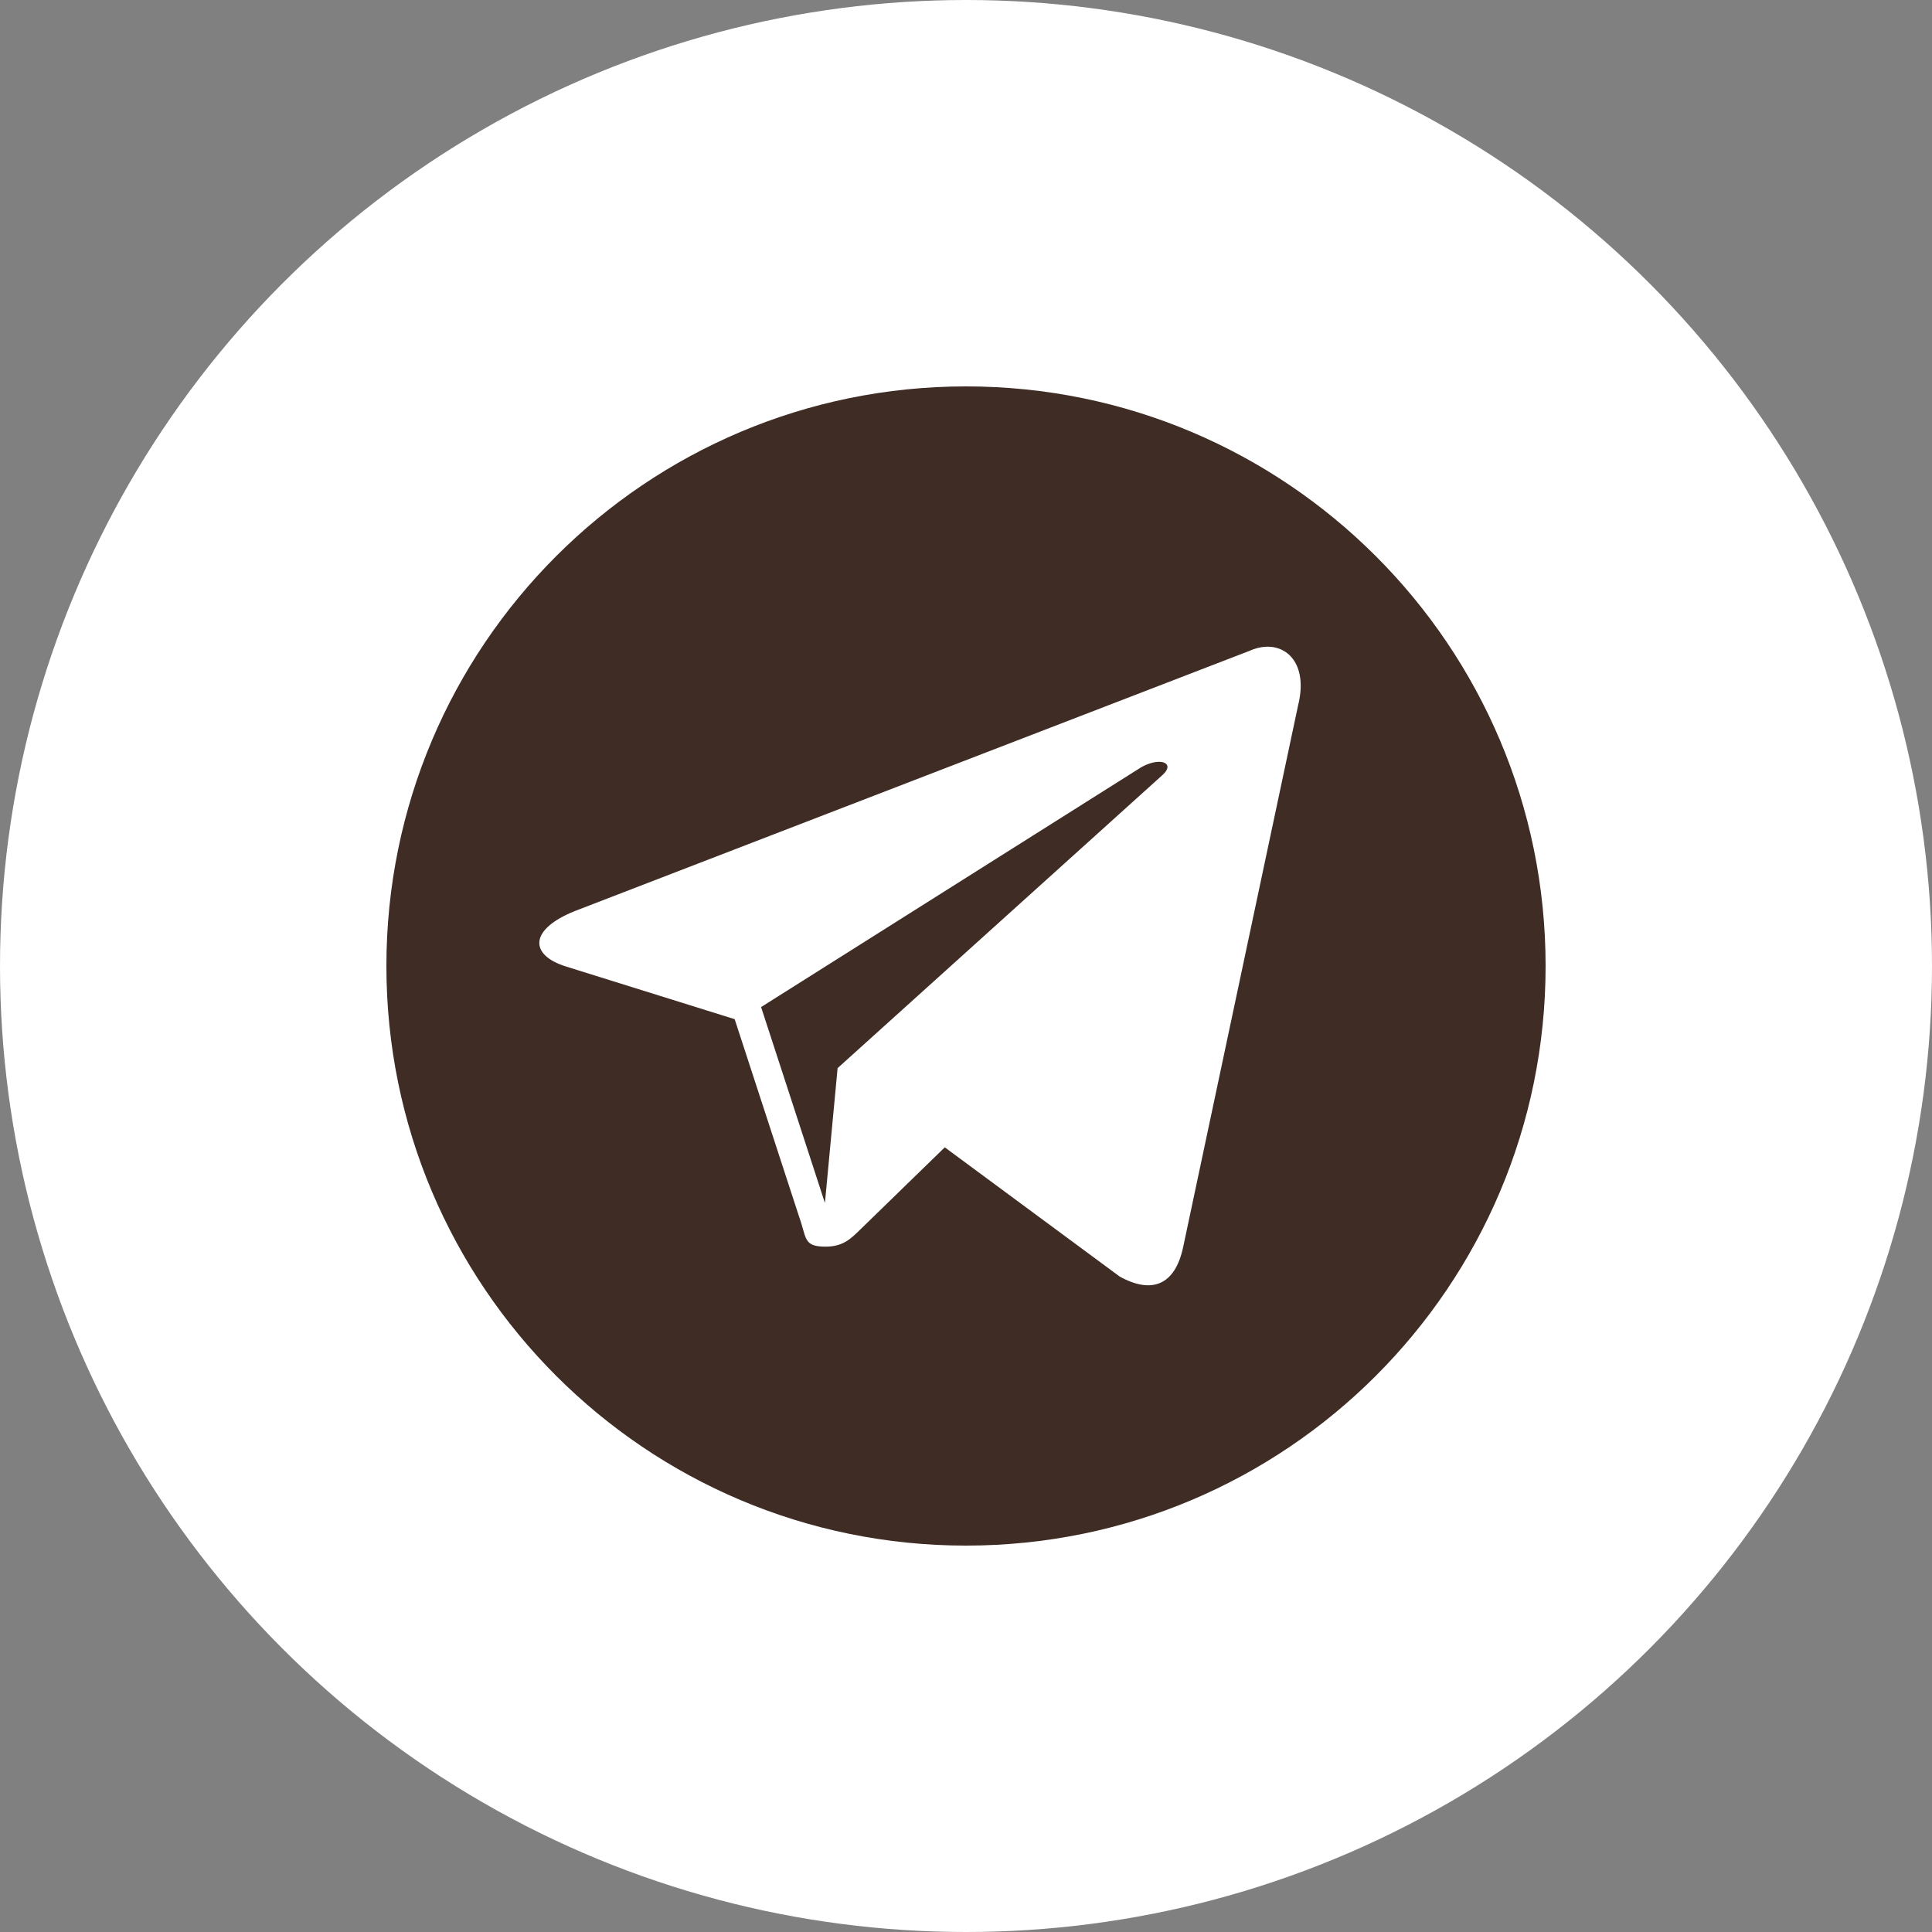
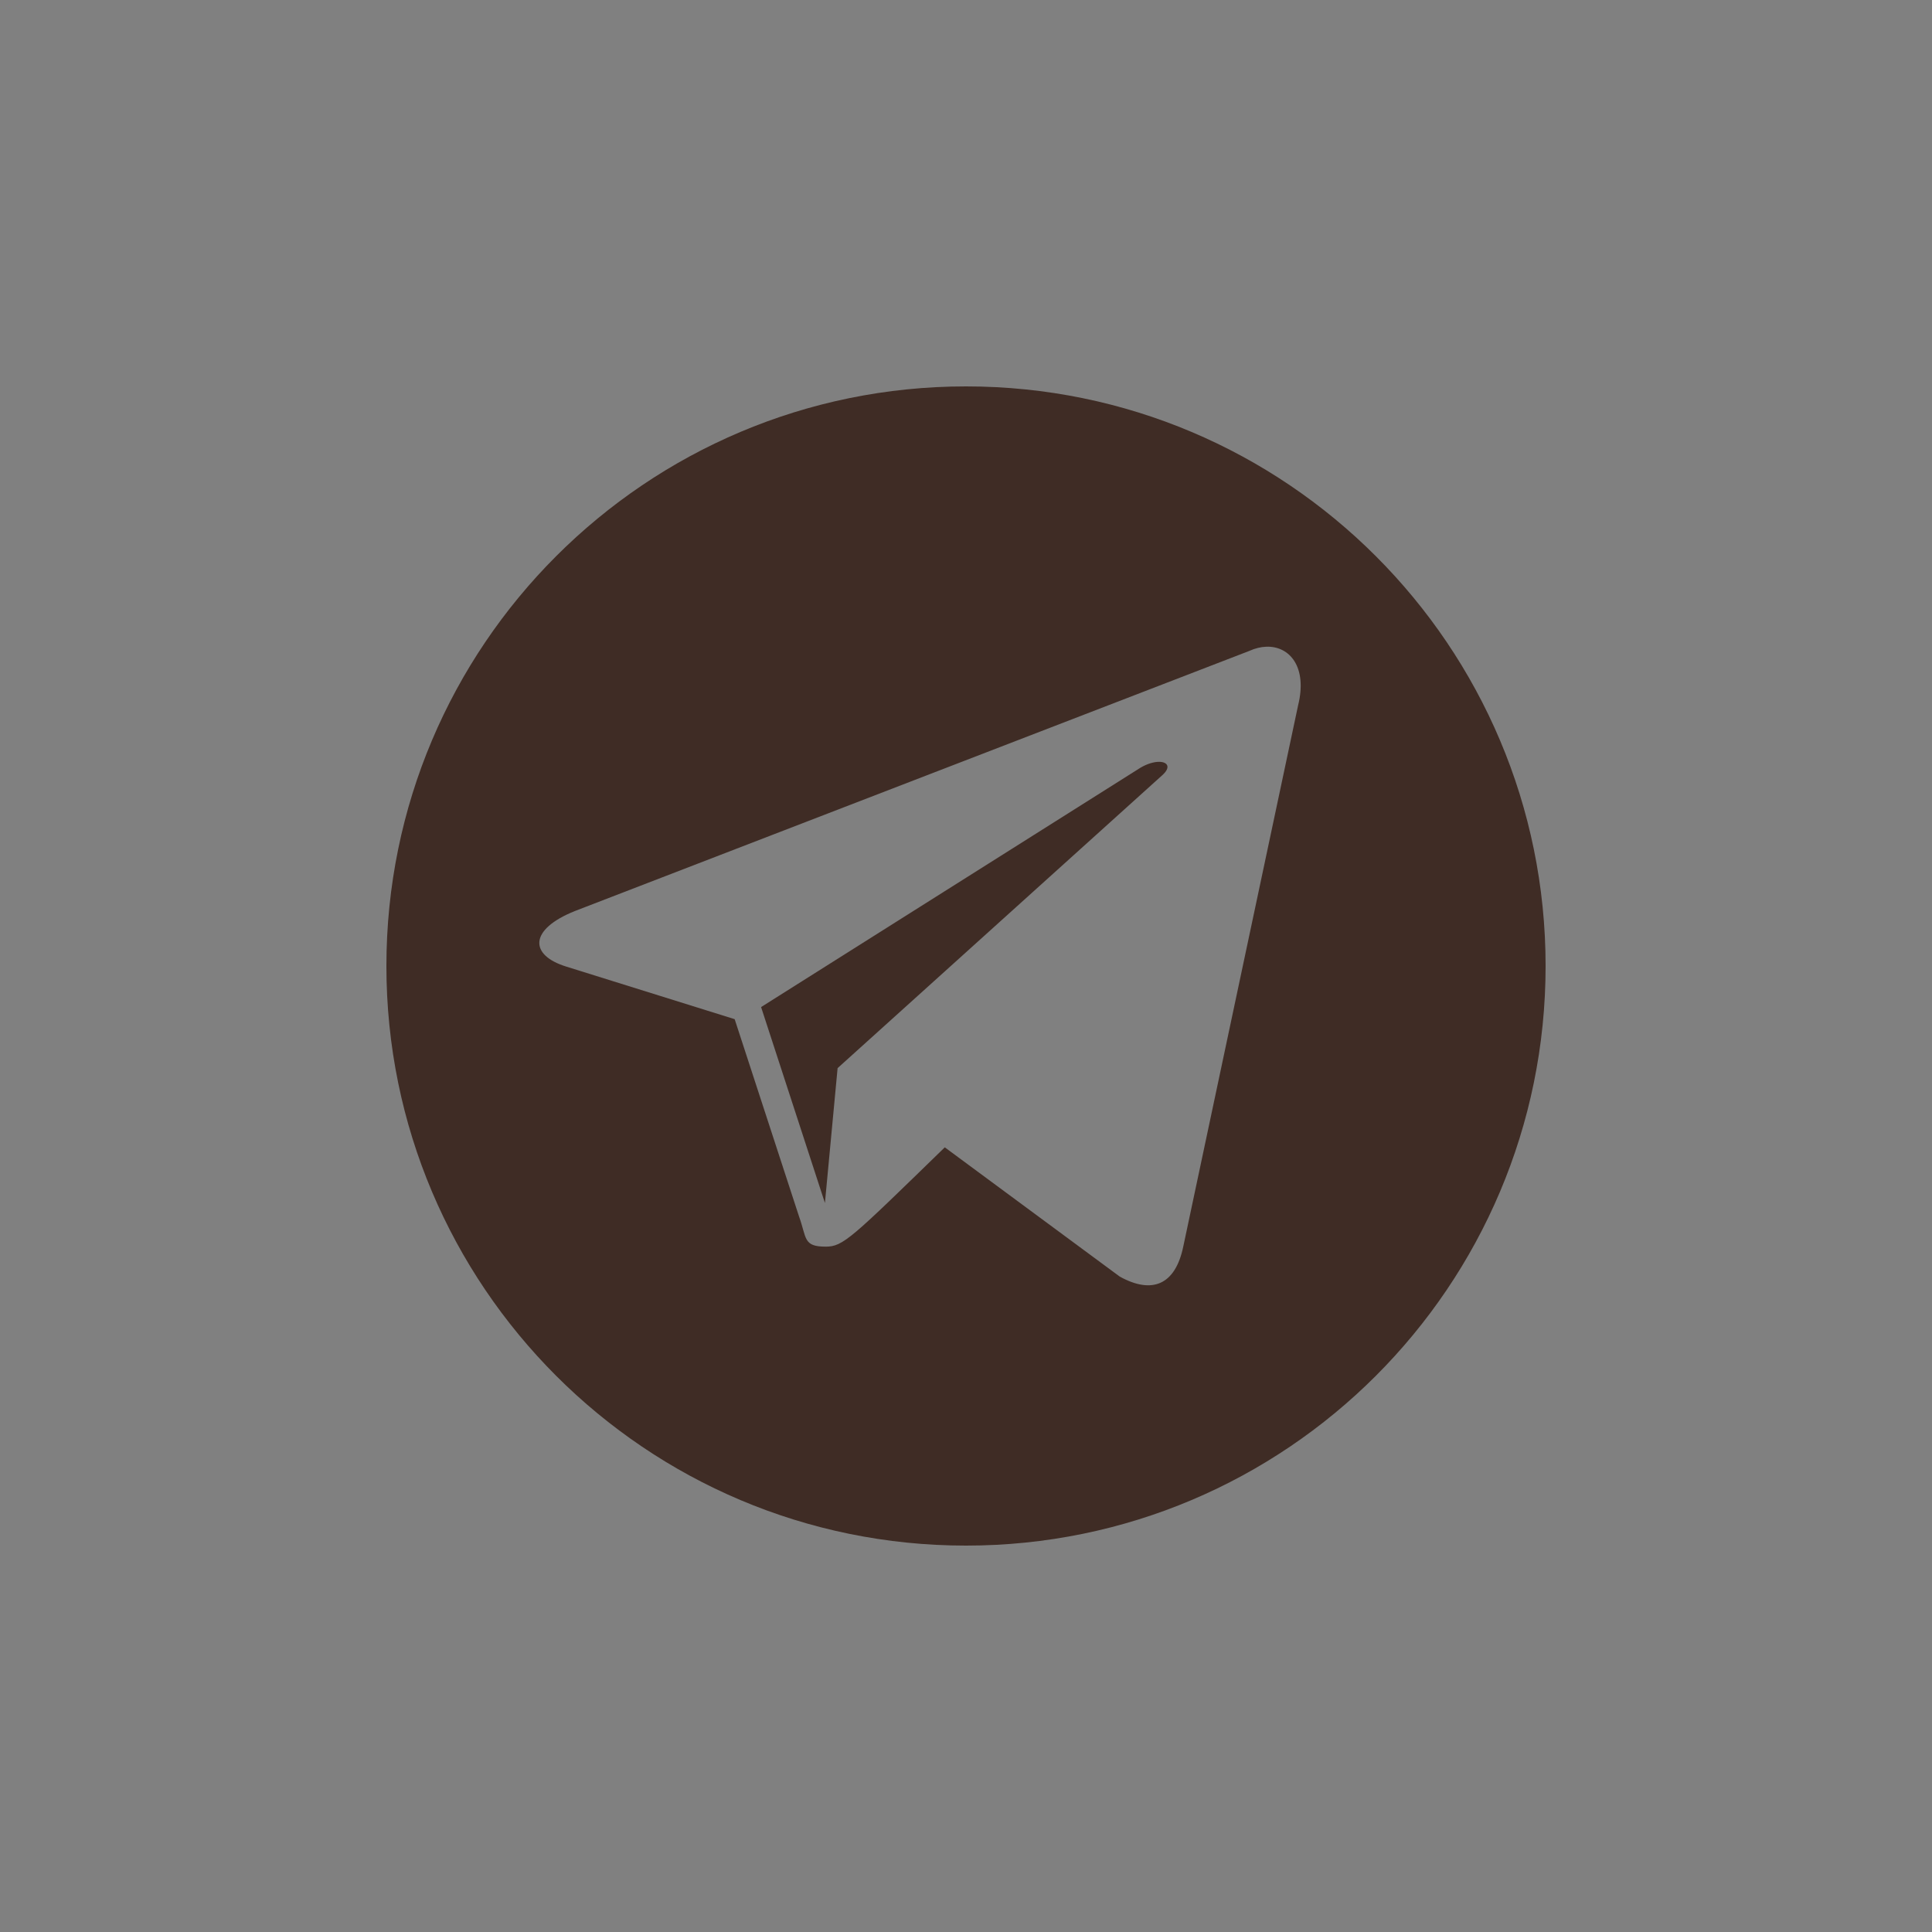
<svg xmlns="http://www.w3.org/2000/svg" width="50" height="50" viewBox="0 0 50 50" fill="none">
  <rect x="0" y="0" width="50" height="50" fill="#808080" stroke="none" />
-   <circle cx="25" cy="25" r="25" fill="white" />
-   <path d="M25 10C16.716 10 10 16.716 10 25C10 33.284 16.716 40 25 40C33.284 40 40 33.284 40 25C40 16.716 33.284 10 25 10ZM32.77 16.737C33.38 16.715 33.841 17.267 33.594 18.258L30.622 32.265C30.414 33.26 29.812 33.498 28.979 33.038L24.451 29.693C23.387 30.727 22.435 31.653 22.274 31.81C22.022 32.056 21.821 32.263 21.368 32.263C20.781 32.263 20.881 32.041 20.679 31.482L19.013 26.376L14.66 25.017C13.693 24.72 13.686 24.056 14.877 23.578L32.331 16.846C32.481 16.778 32.63 16.742 32.77 16.737ZM30.002 19.716C29.87 19.715 29.692 19.762 29.508 19.873L19.697 26.063L21.349 31.133L21.677 27.643L30.079 20.063C30.309 19.858 30.22 19.719 30.002 19.716Z" fill="#3F2C25" />
+   <path d="M25 10C16.716 10 10 16.716 10 25C10 33.284 16.716 40 25 40C33.284 40 40 33.284 40 25C40 16.716 33.284 10 25 10ZM32.77 16.737C33.38 16.715 33.841 17.267 33.594 18.258L30.622 32.265C30.414 33.26 29.812 33.498 28.979 33.038L24.451 29.693C22.022 32.056 21.821 32.263 21.368 32.263C20.781 32.263 20.881 32.041 20.679 31.482L19.013 26.376L14.66 25.017C13.693 24.72 13.686 24.056 14.877 23.578L32.331 16.846C32.481 16.778 32.63 16.742 32.77 16.737ZM30.002 19.716C29.87 19.715 29.692 19.762 29.508 19.873L19.697 26.063L21.349 31.133L21.677 27.643L30.079 20.063C30.309 19.858 30.22 19.719 30.002 19.716Z" fill="#3F2C25" />
</svg>